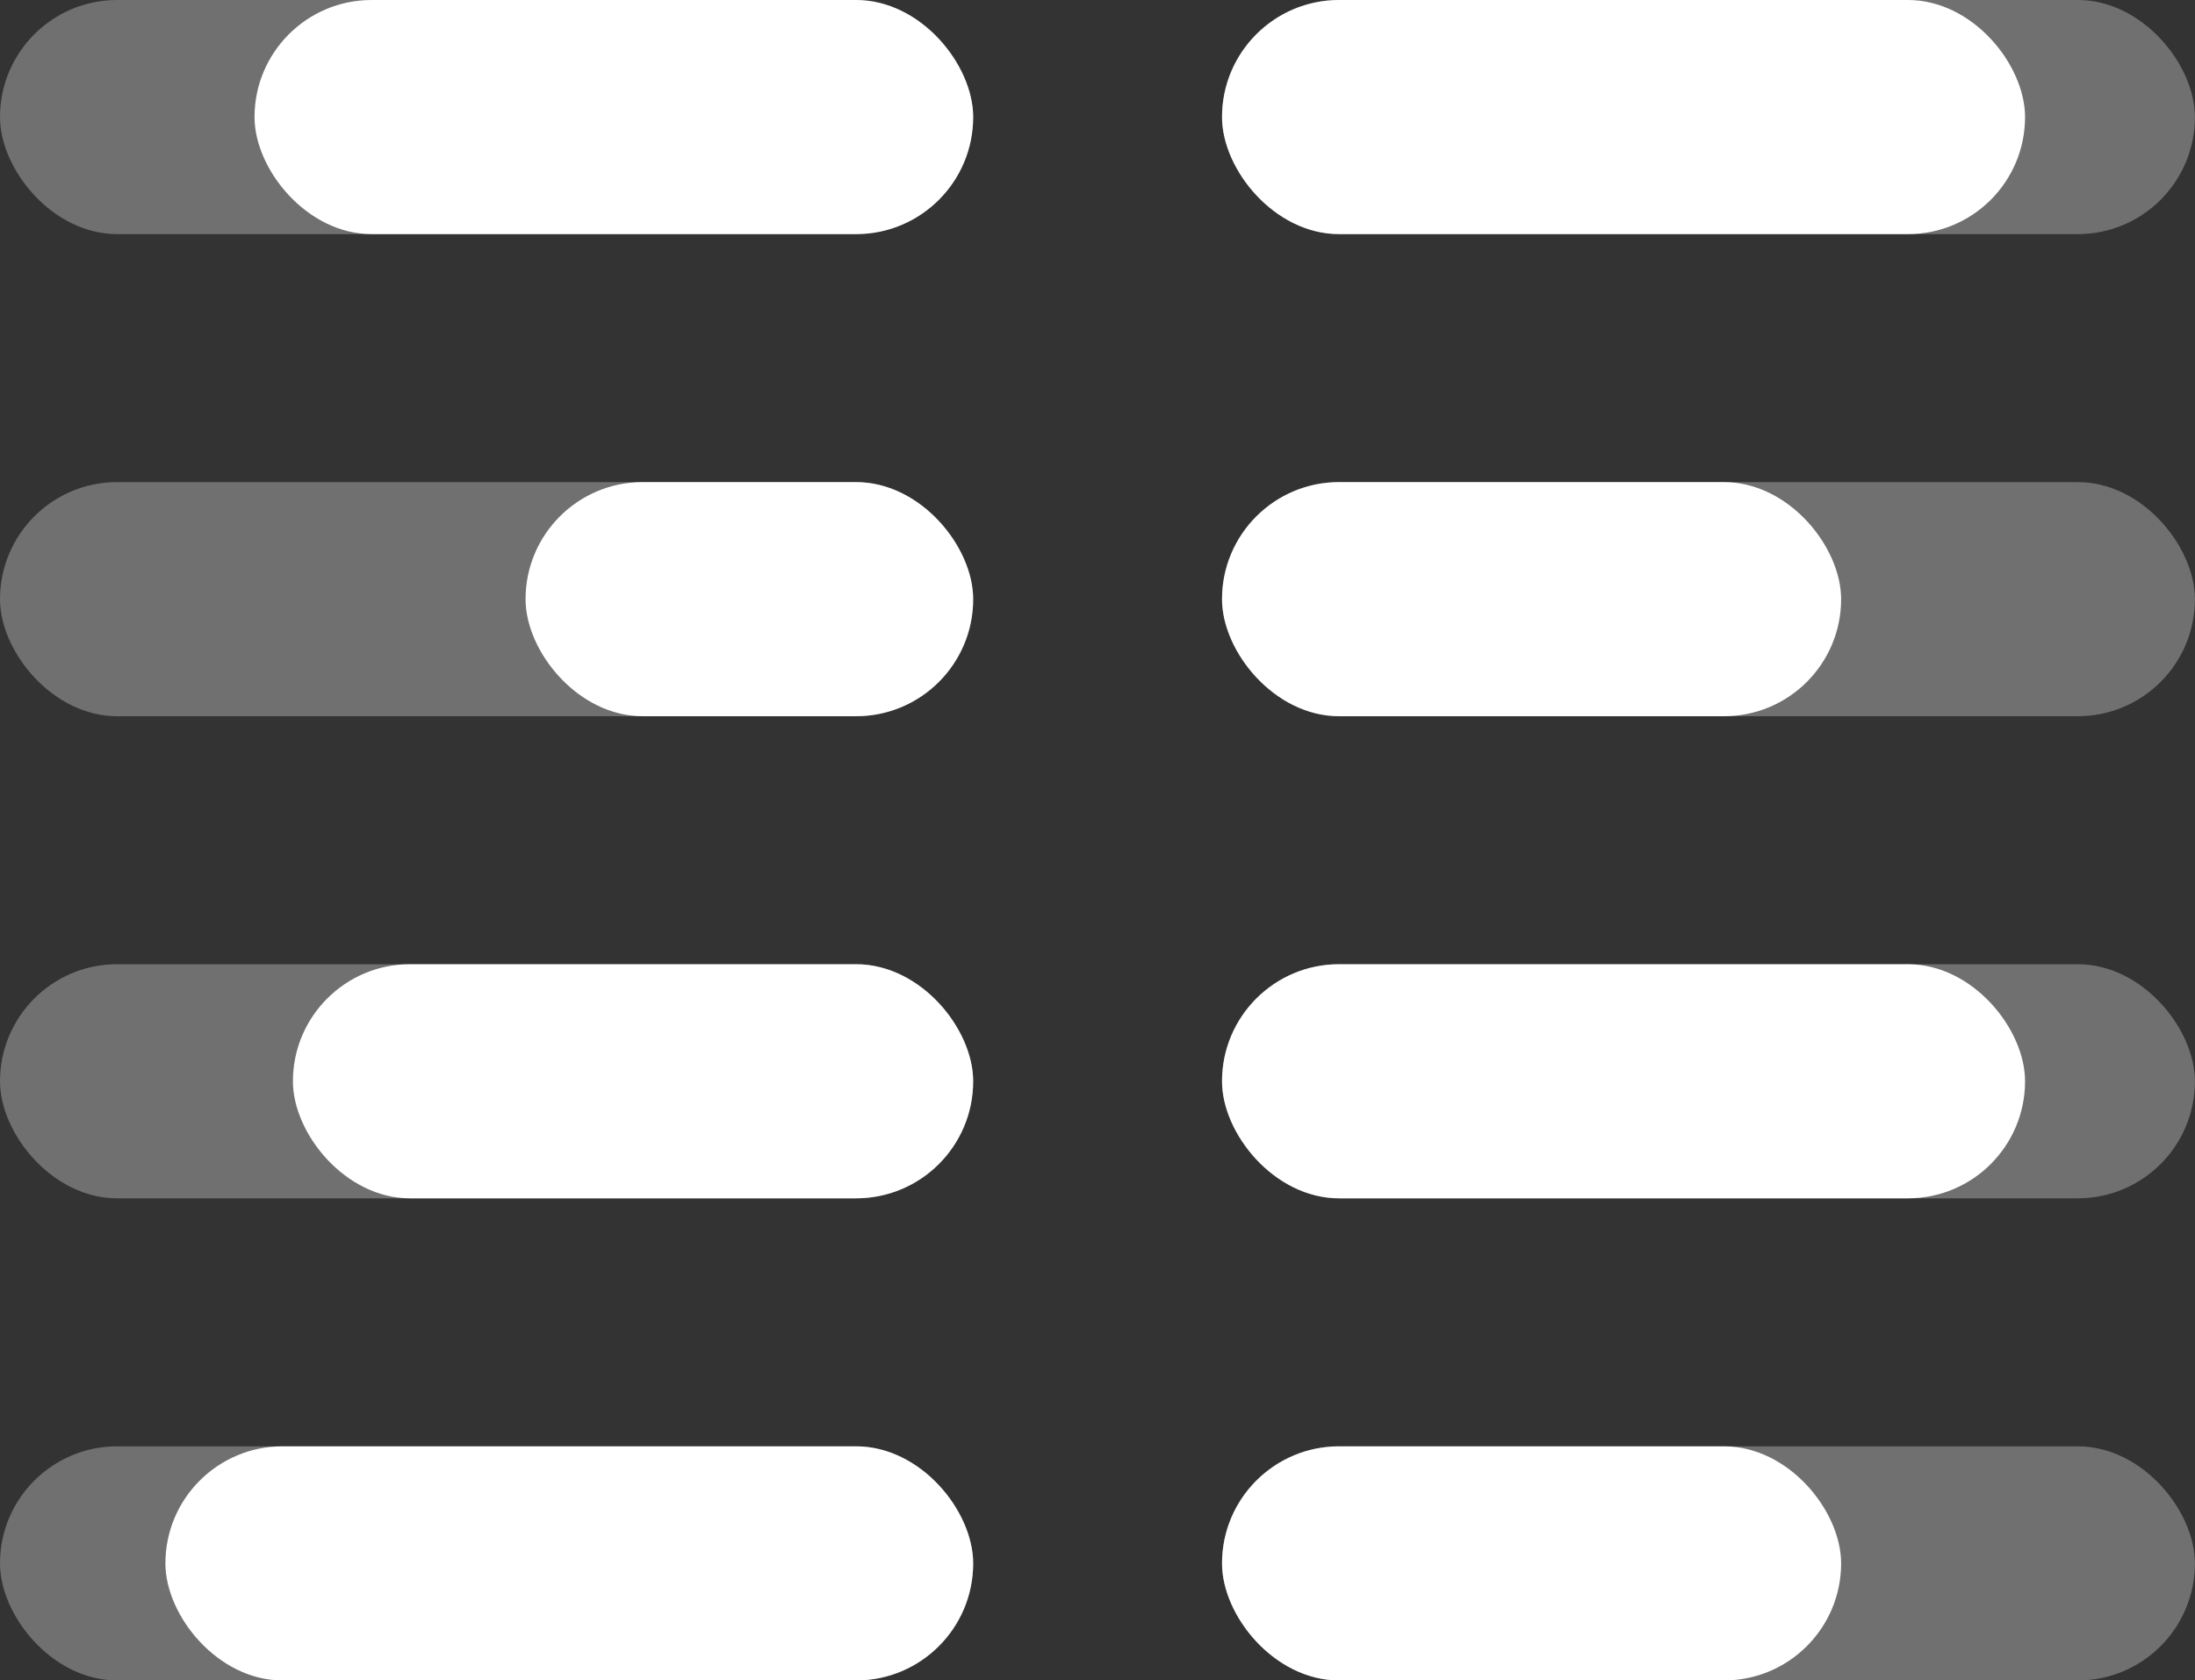
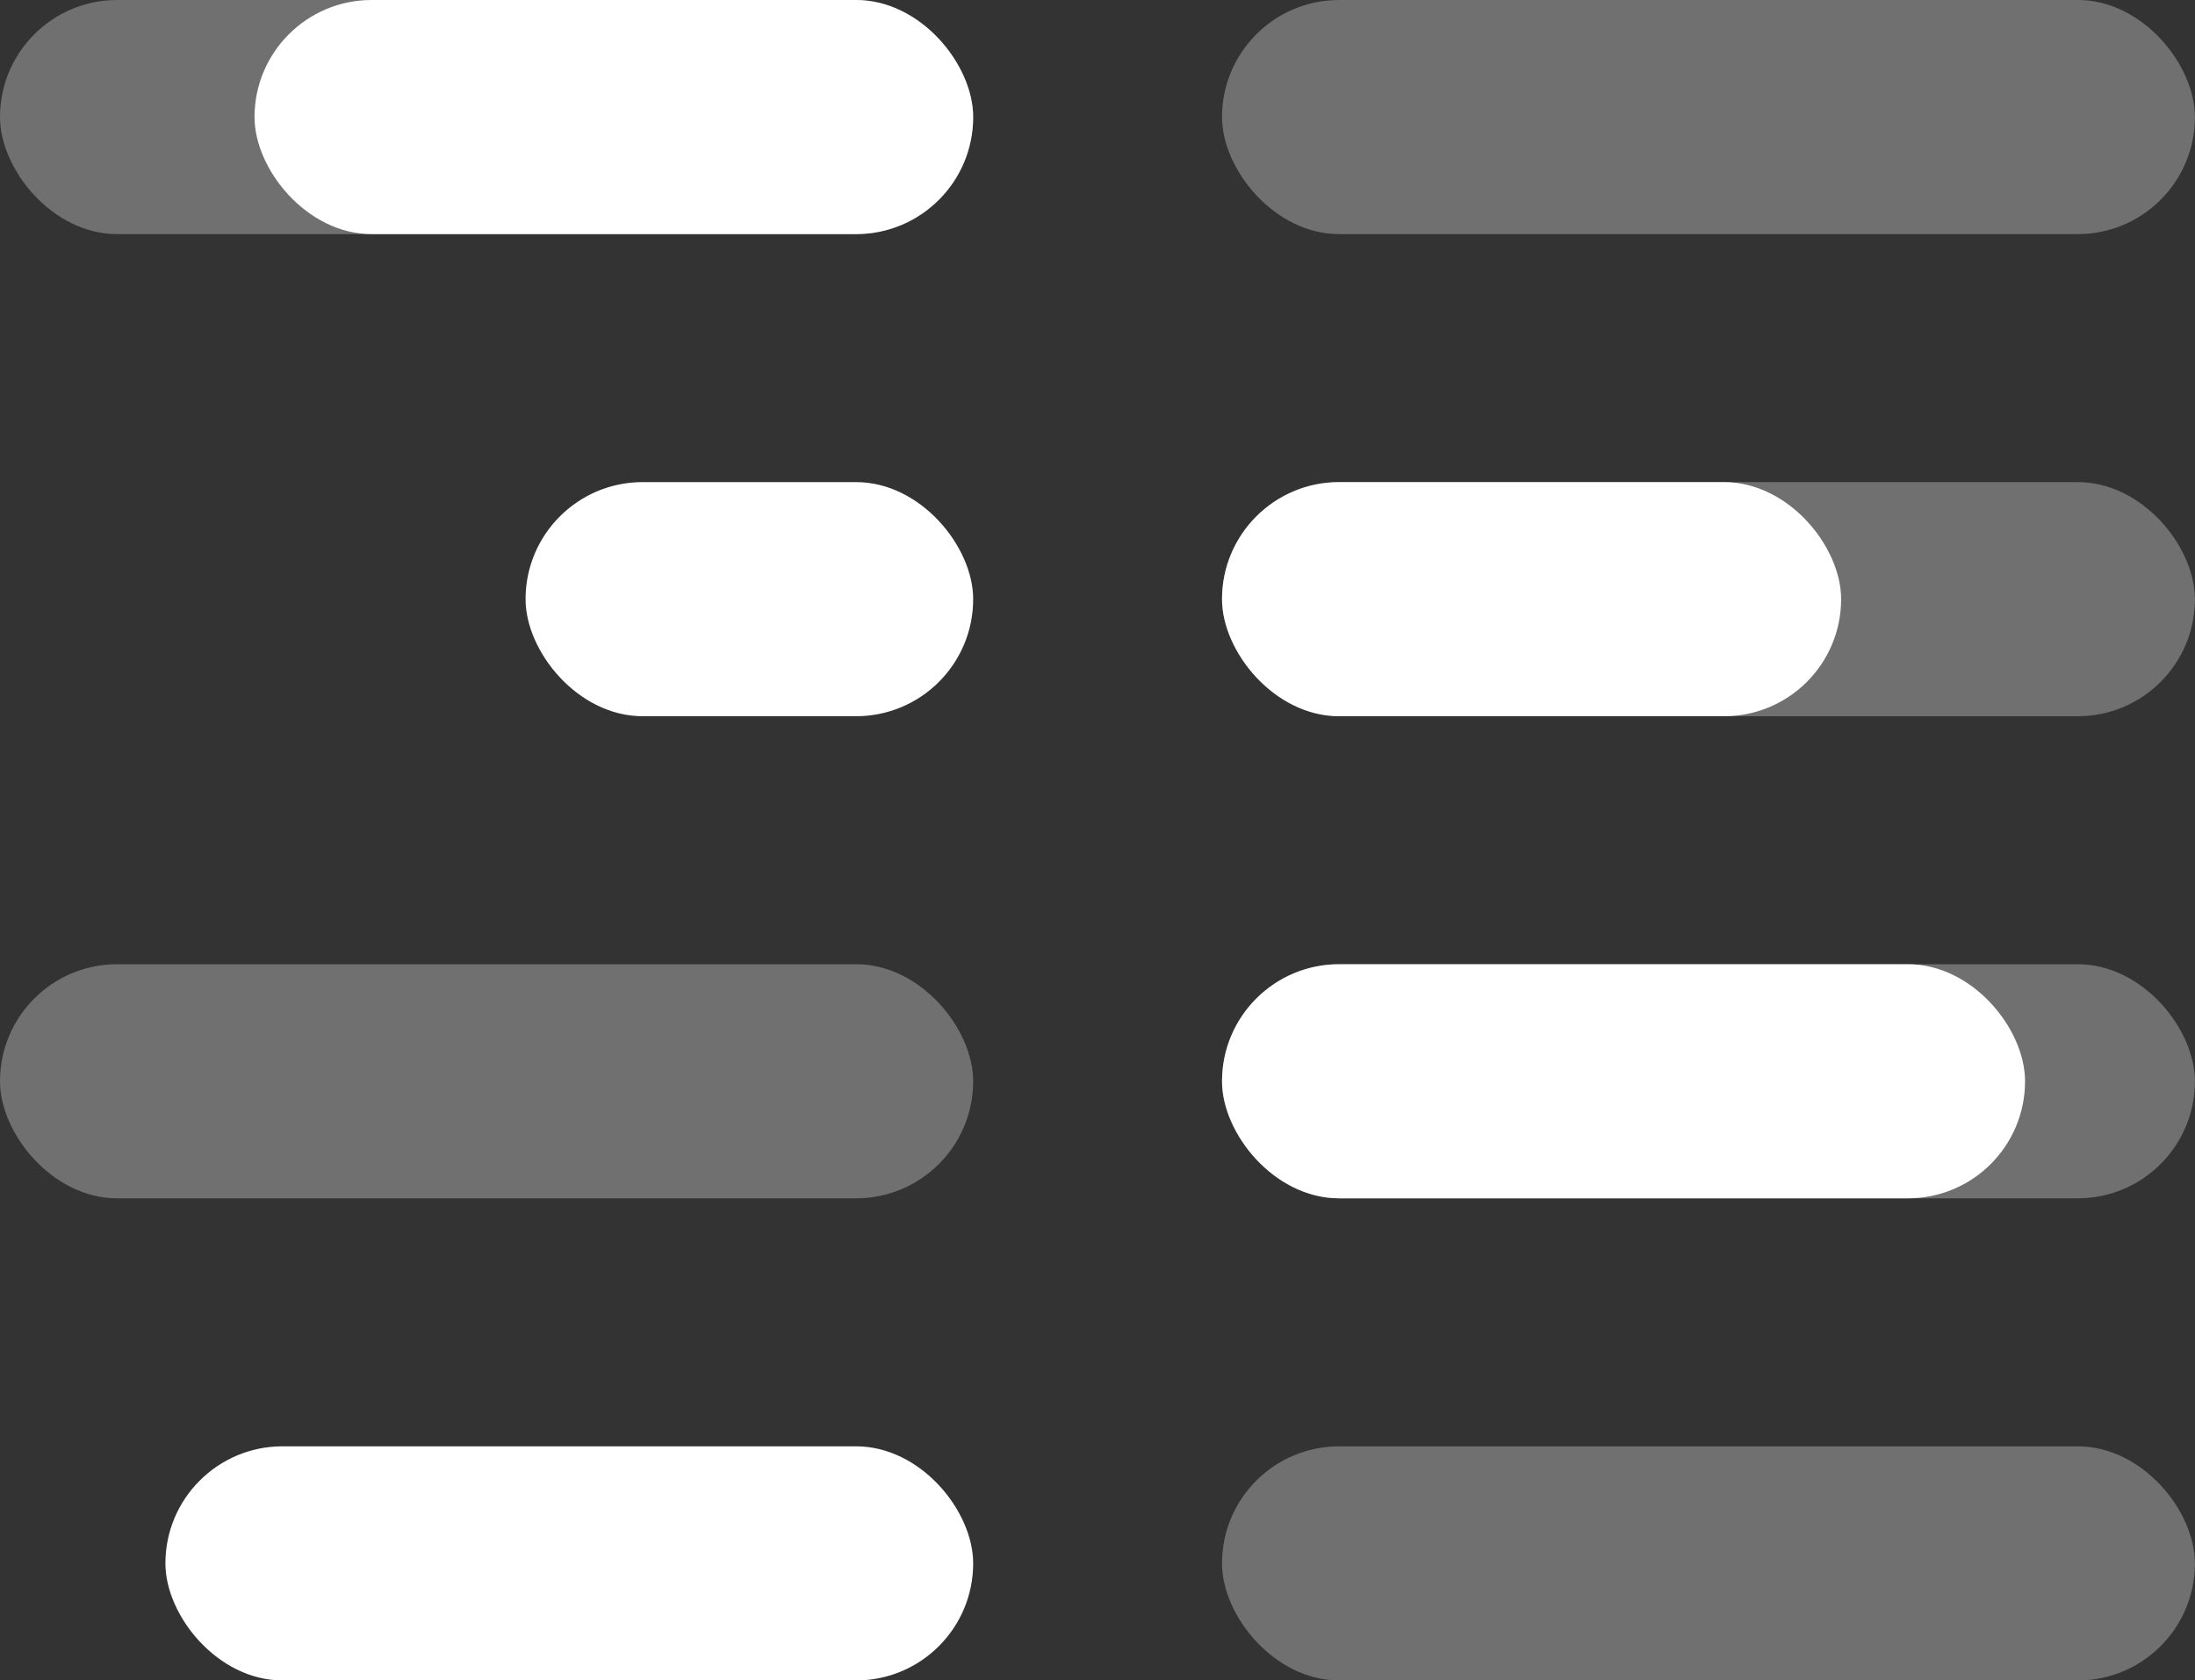
<svg xmlns="http://www.w3.org/2000/svg" width="22.758" height="17.428" viewBox="0 0 22.758 17.428">
  <rect x="0" y="0" width="22.758" height="17.428" fill="#333333" stroke="none" />
  <g id="Gruppe_14668" data-name="Gruppe 14668" transform="translate(-1212.91 -2064.953)">
    <g id="Gruppe_14652" data-name="Gruppe 14652" transform="translate(1212.91 2069.953)" opacity="0.3">
-       <rect id="Rechteck_3473" data-name="Rechteck 3473" width="10.09" height="2.428" rx="1.214" transform="translate(0 0)" fill="#fff" />
-     </g>
+       </g>
    <g id="Gruppe_14653" data-name="Gruppe 14653" transform="translate(1225.58 2069.953)" opacity="0.3">
      <rect id="Rechteck_3473-2" data-name="Rechteck 3473" width="10.087" height="2.428" rx="1.214" transform="translate(0)" fill="#fff" />
    </g>
    <g id="Gruppe_14654" data-name="Gruppe 14654" transform="translate(1212.91 2074.953)" opacity="0.3">
      <rect id="Rechteck_3473-3" data-name="Rechteck 3473" width="10.09" height="2.428" rx="1.214" transform="translate(0 0)" fill="#fff" />
    </g>
    <g id="Gruppe_14655" data-name="Gruppe 14655" transform="translate(1225.58 2074.953)" opacity="0.3">
      <rect id="Rechteck_3473-4" data-name="Rechteck 3473" width="10.087" height="2.428" rx="1.214" transform="translate(0)" fill="#fff" />
    </g>
    <g id="Gruppe_14656" data-name="Gruppe 14656" transform="translate(1212.91 2079.953)" opacity="0.3">
-       <rect id="Rechteck_3473-5" data-name="Rechteck 3473" width="10.09" height="2.428" rx="1.214" transform="translate(0 0)" fill="#fff" />
-     </g>
+       </g>
    <g id="Gruppe_14657" data-name="Gruppe 14657" transform="translate(1225.58 2079.953)" opacity="0.3">
      <rect id="Rechteck_3473-6" data-name="Rechteck 3473" width="10.087" height="2.428" rx="1.214" transform="translate(0)" fill="#fff" />
    </g>
    <g id="Gruppe_14658" data-name="Gruppe 14658" transform="translate(1225.58 2069.953)">
      <rect id="Rechteck_3473-7" data-name="Rechteck 3473" width="6.419" height="2.428" rx="1.214" transform="translate(0)" fill="#fff" />
    </g>
    <g id="Gruppe_14659" data-name="Gruppe 14659" transform="translate(1225.58 2074.953)">
      <rect id="Rechteck_3473-8" data-name="Rechteck 3473" width="8.326" height="2.428" rx="1.214" transform="translate(0)" fill="#fff" />
    </g>
    <g id="Gruppe_14660" data-name="Gruppe 14660" transform="translate(1225.58 2079.953)">
-       <rect id="Rechteck_3473-9" data-name="Rechteck 3473" width="6.419" height="2.428" rx="1.214" transform="translate(0)" fill="#fff" />
-     </g>
+       </g>
    <g id="Gruppe_14661" data-name="Gruppe 14661" transform="translate(1214.625 2079.953)">
      <rect id="Rechteck_3473-10" data-name="Rechteck 3473" width="8.375" height="2.428" rx="1.214" transform="translate(0 0)" fill="#fff" />
    </g>
    <g id="Gruppe_14662" data-name="Gruppe 14662" transform="translate(1215.947 2074.953)">
-       <rect id="Rechteck_3473-11" data-name="Rechteck 3473" width="7.053" height="2.428" rx="1.214" transform="translate(0 0)" fill="#fff" />
-     </g>
+       </g>
    <g id="Gruppe_14663" data-name="Gruppe 14663" transform="translate(1218.359 2069.953)">
      <rect id="Rechteck_3473-12" data-name="Rechteck 3473" width="4.641" height="2.428" rx="1.214" transform="translate(0 0)" fill="#fff" />
    </g>
    <g id="Gruppe_14664" data-name="Gruppe 14664" transform="translate(1212.91 2064.953)" opacity="0.3">
      <rect id="Rechteck_3473-13" data-name="Rechteck 3473" width="10.09" height="2.428" rx="1.214" transform="translate(0 0)" fill="#fff" />
    </g>
    <g id="Gruppe_14665" data-name="Gruppe 14665" transform="translate(1225.58 2064.953)" opacity="0.3">
      <rect id="Rechteck_3473-14" data-name="Rechteck 3473" width="10.087" height="2.428" rx="1.214" transform="translate(0)" fill="#fff" />
    </g>
    <g id="Gruppe_14666" data-name="Gruppe 14666" transform="translate(1225.58 2064.953)">
-       <rect id="Rechteck_3473-15" data-name="Rechteck 3473" width="8.326" height="2.428" rx="1.214" transform="translate(0)" fill="#fff" />
-     </g>
+       </g>
    <g id="Gruppe_14667" data-name="Gruppe 14667" transform="translate(1215.549 2064.953)">
      <rect id="Rechteck_3473-16" data-name="Rechteck 3473" width="7.451" height="2.428" rx="1.214" transform="translate(0 0)" fill="#fff" />
    </g>
  </g>
</svg>